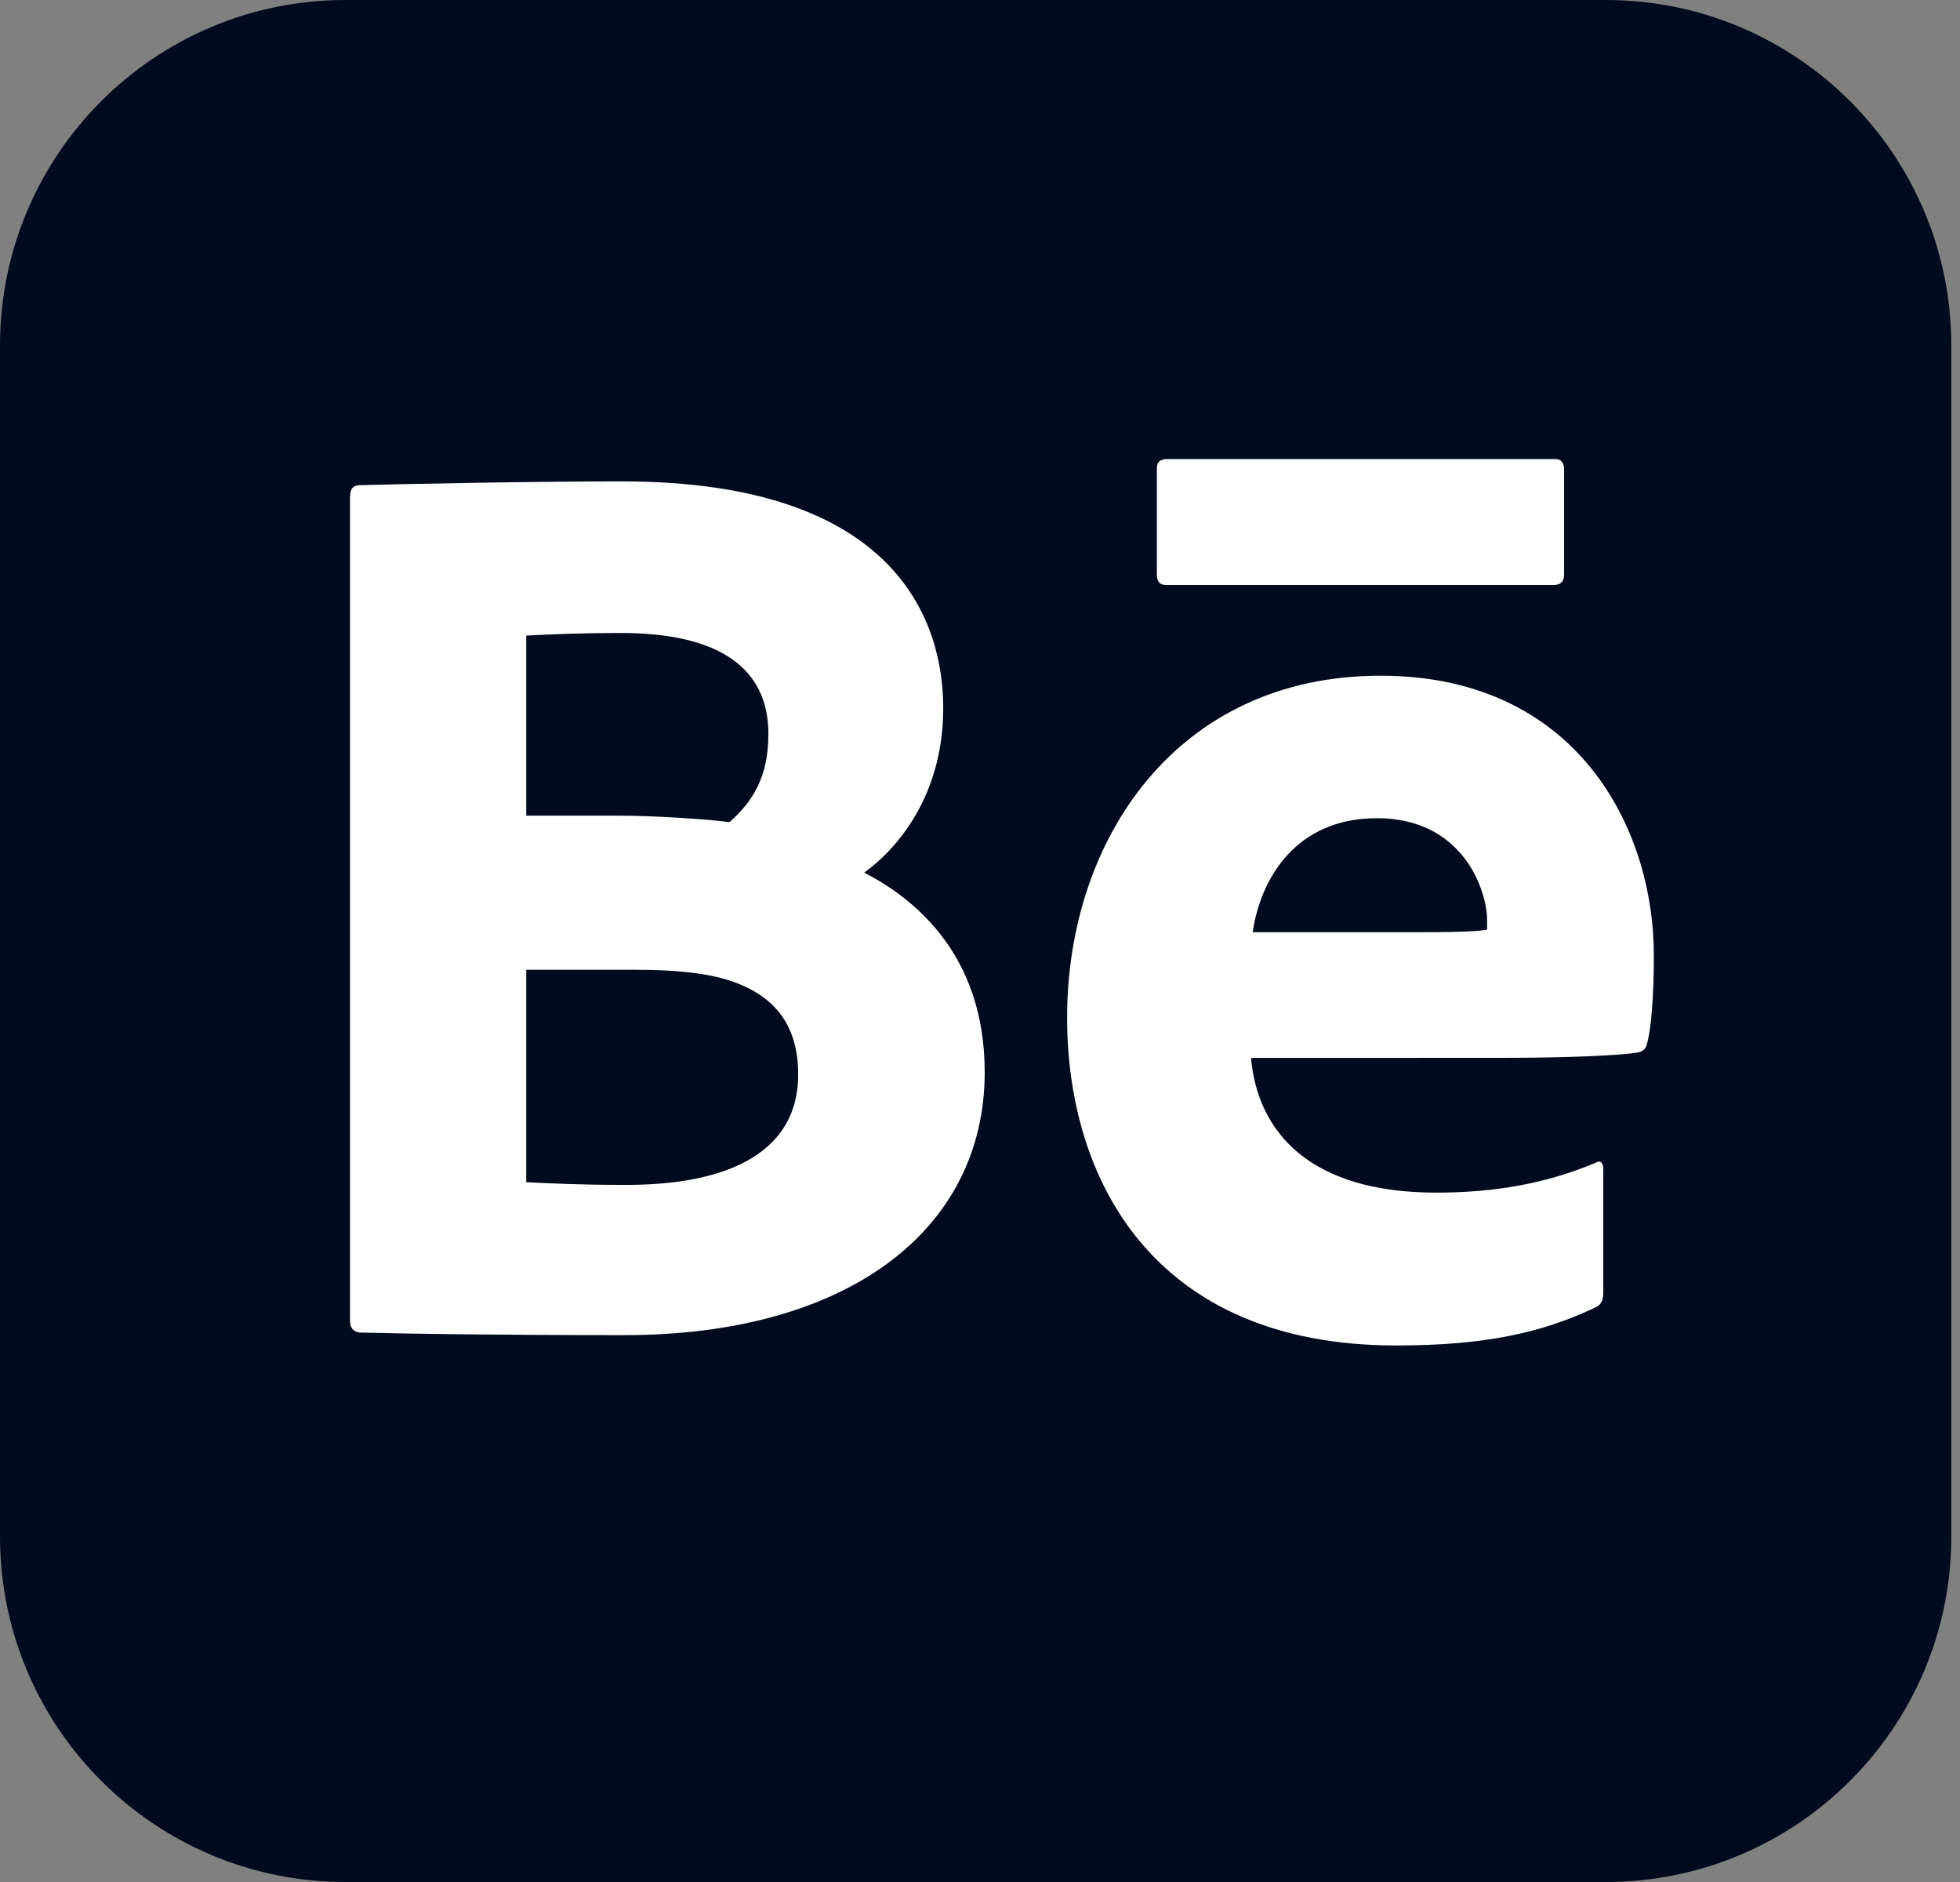
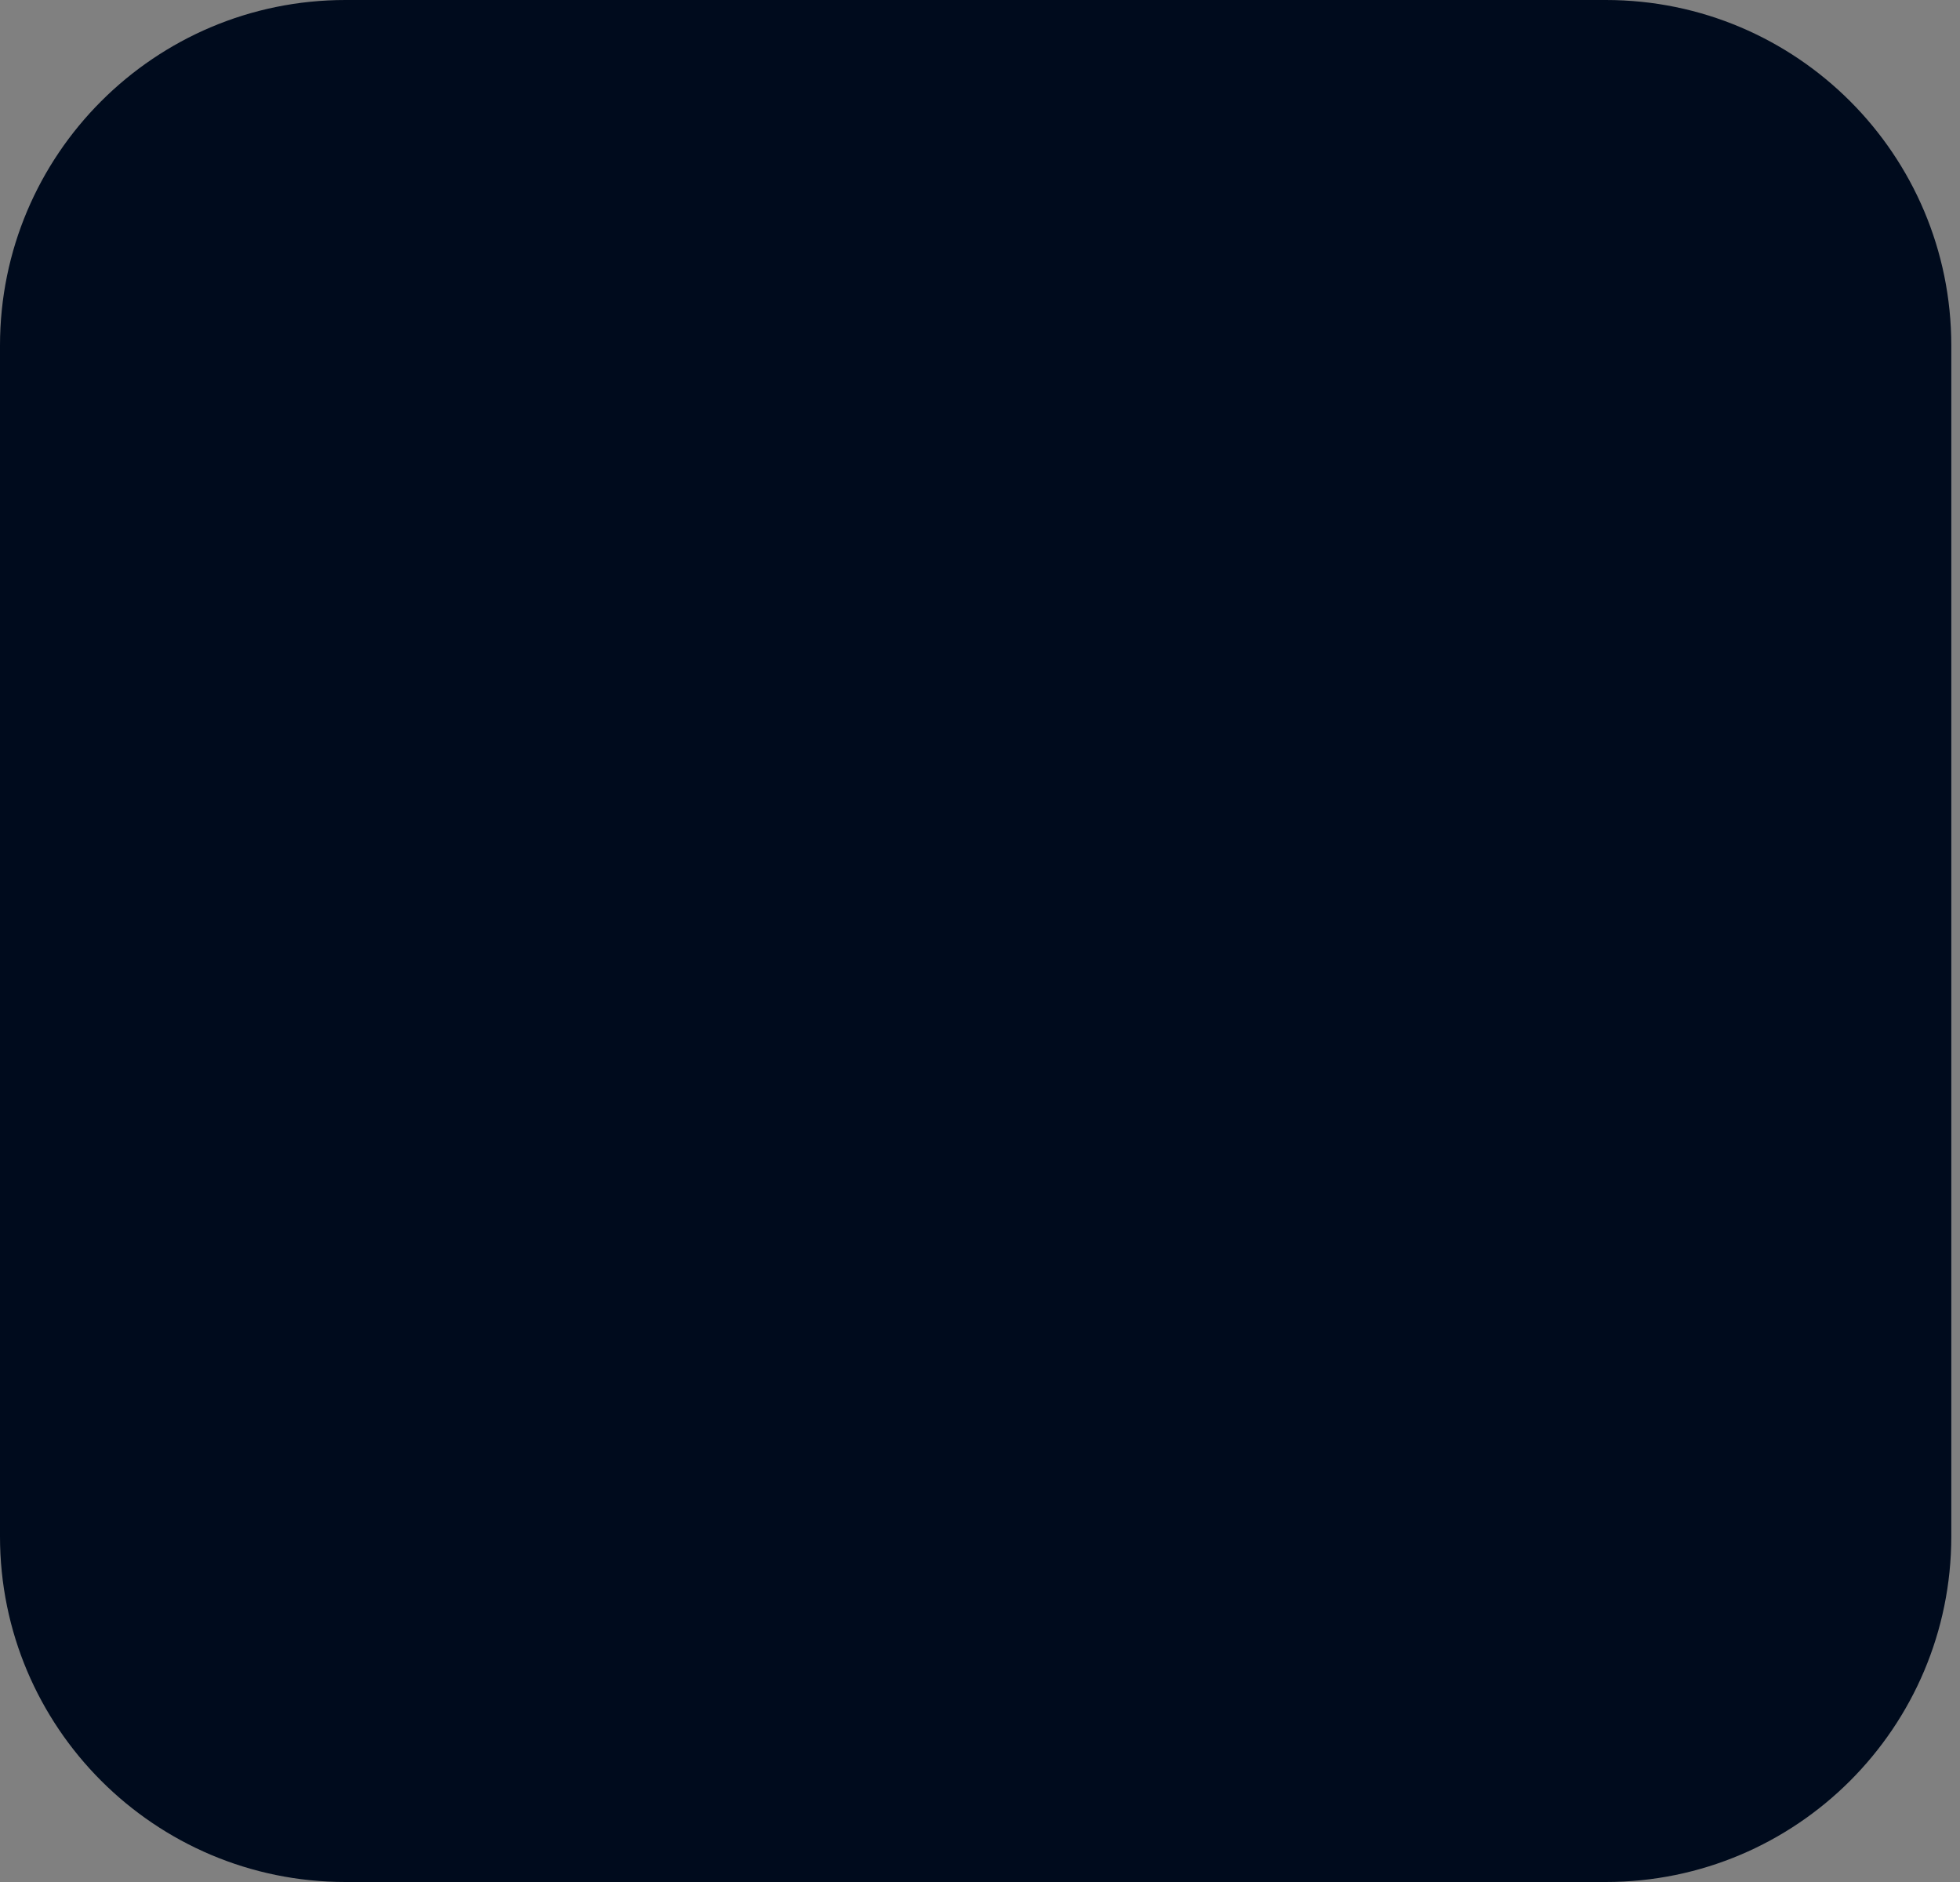
<svg xmlns="http://www.w3.org/2000/svg" width="25" height="24" viewBox="0 0 25 24" fill="none">
  <rect x="0" y="0" width="25" height="24" fill="#808080" stroke="none" />
  <g id="Be">
    <g id="Surfaces">
      <path id="Vector" d="M20.483 0H4.406C1.973 0 0 1.973 0 4.406V19.594C0 22.027 1.973 24 4.406 24H20.483C22.916 24 24.889 22.027 24.889 19.594V4.406C24.889 1.973 22.916 0 20.483 0Z" fill="#000B1D" />
    </g>
    <g id="Outlined Mnemonics &amp;amp; Logos">
      <g id="Be - update for SVG">
-         <path id="Vector_2" d="M4.465 6.354C4.465 6.255 4.481 6.205 4.564 6.188C5.142 6.172 6.761 6.139 7.934 6.139C11.453 6.139 12.031 7.94 12.031 9.03C12.031 10.153 11.436 10.831 11.023 11.128C11.634 11.442 12.56 12.152 12.56 13.672C12.56 15.688 10.809 17.026 7.967 17.026C6.365 17.026 5.192 17.009 4.581 16.993C4.498 16.976 4.465 16.927 4.465 16.844L4.465 6.354ZM6.712 10.401H7.835C8.397 10.401 9.058 10.451 9.305 10.484C9.603 10.22 9.801 9.906 9.801 9.36C9.801 8.518 9.173 8.072 7.918 8.072C7.405 8.072 7.075 8.088 6.712 8.105V10.401ZM6.712 15.076C7.059 15.093 7.422 15.11 7.918 15.11C9.338 15.126 10.181 14.663 10.181 13.705C10.181 13.144 9.949 12.664 9.173 12.466C8.909 12.4 8.545 12.367 8.132 12.367H6.712V15.076ZM15.957 13.491C16.04 14.432 16.7 15.209 18.319 15.209C19.063 15.209 19.724 15.093 20.351 14.829C20.401 14.796 20.45 14.812 20.45 14.911V16.481C20.45 16.596 20.417 16.646 20.335 16.679C19.674 16.993 18.947 17.158 17.807 17.158C14.701 17.158 13.611 15.027 13.611 12.978C13.611 10.699 15.015 8.617 17.609 8.617C20.104 8.617 21.095 10.55 21.095 12.185C21.095 12.697 21.062 13.111 21.012 13.292C20.996 13.375 20.962 13.408 20.88 13.424C20.665 13.457 20.037 13.49 19.178 13.49L15.957 13.491ZM18.142 11.888C18.671 11.888 18.902 11.871 18.968 11.855V11.739C18.968 11.343 18.654 10.434 17.564 10.434C16.523 10.434 16.077 11.211 15.978 11.888L18.142 11.888ZM14.888 5.854H19.834C19.911 5.854 19.95 5.898 19.95 5.986V7.328C19.95 7.416 19.906 7.46 19.817 7.46H14.872C14.794 7.46 14.756 7.416 14.756 7.328V5.969C14.756 5.892 14.8 5.854 14.888 5.854Z" fill="white" />
-       </g>
+         </g>
    </g>
  </g>
</svg>